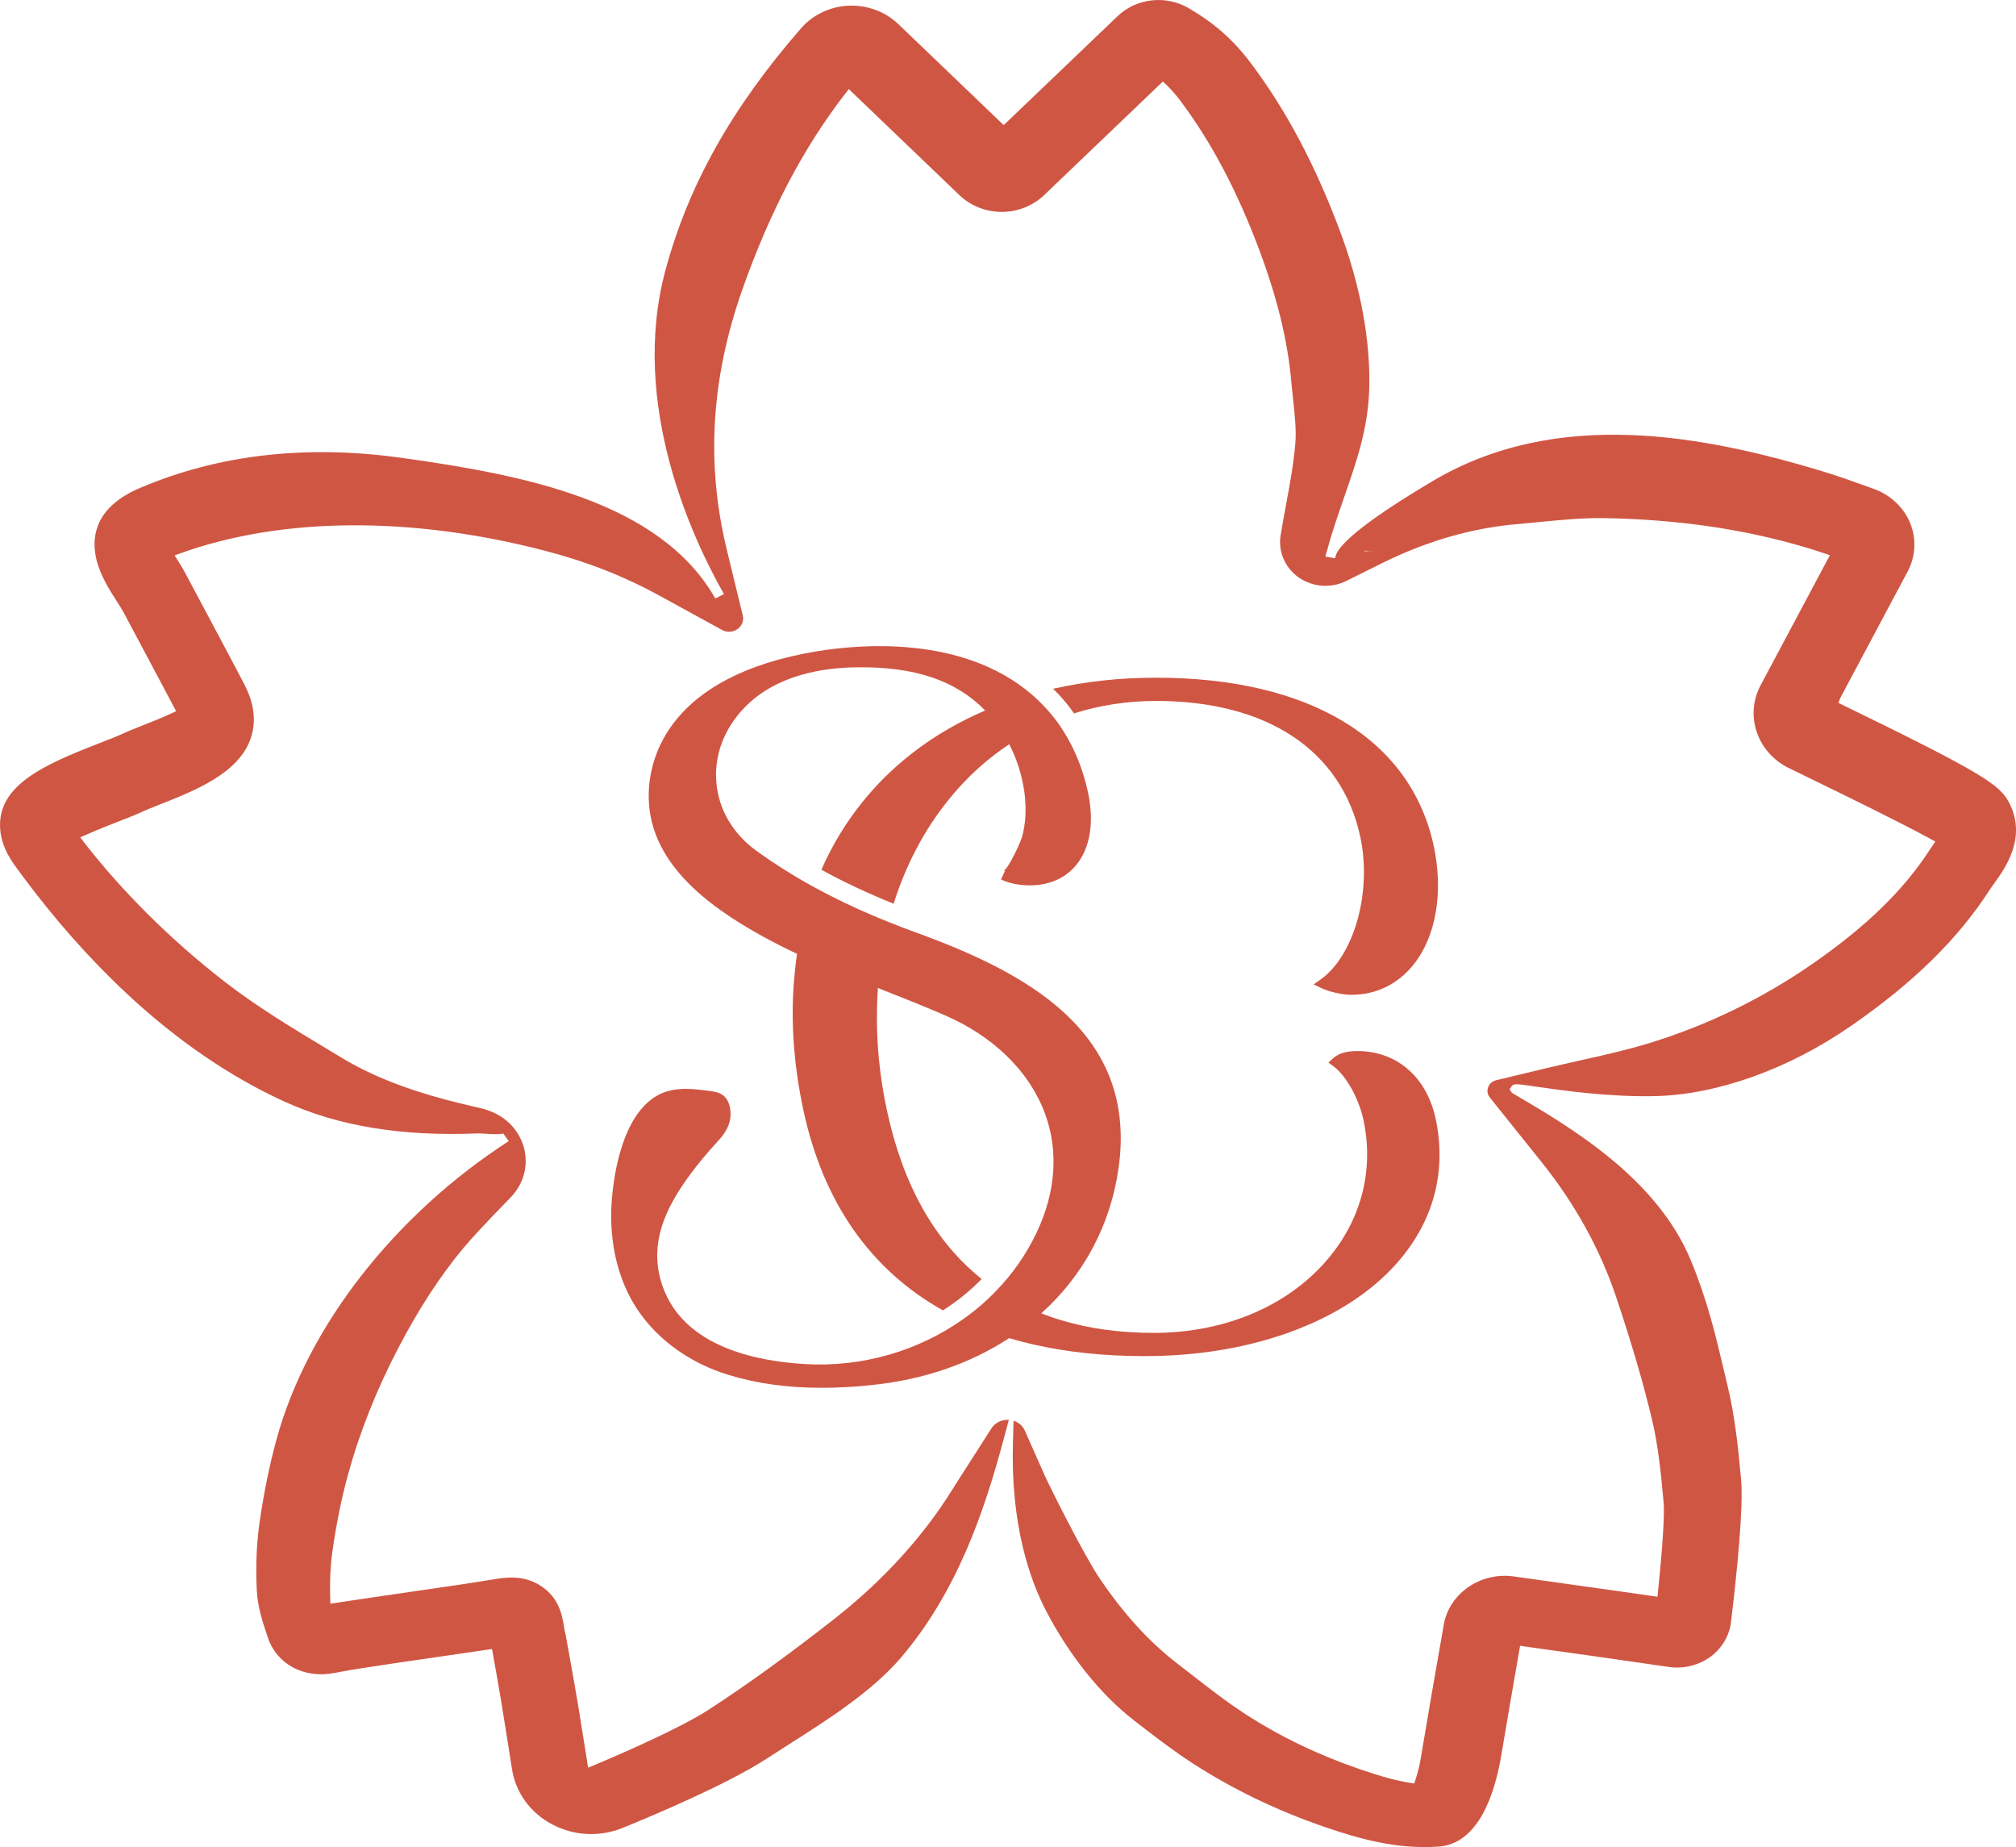
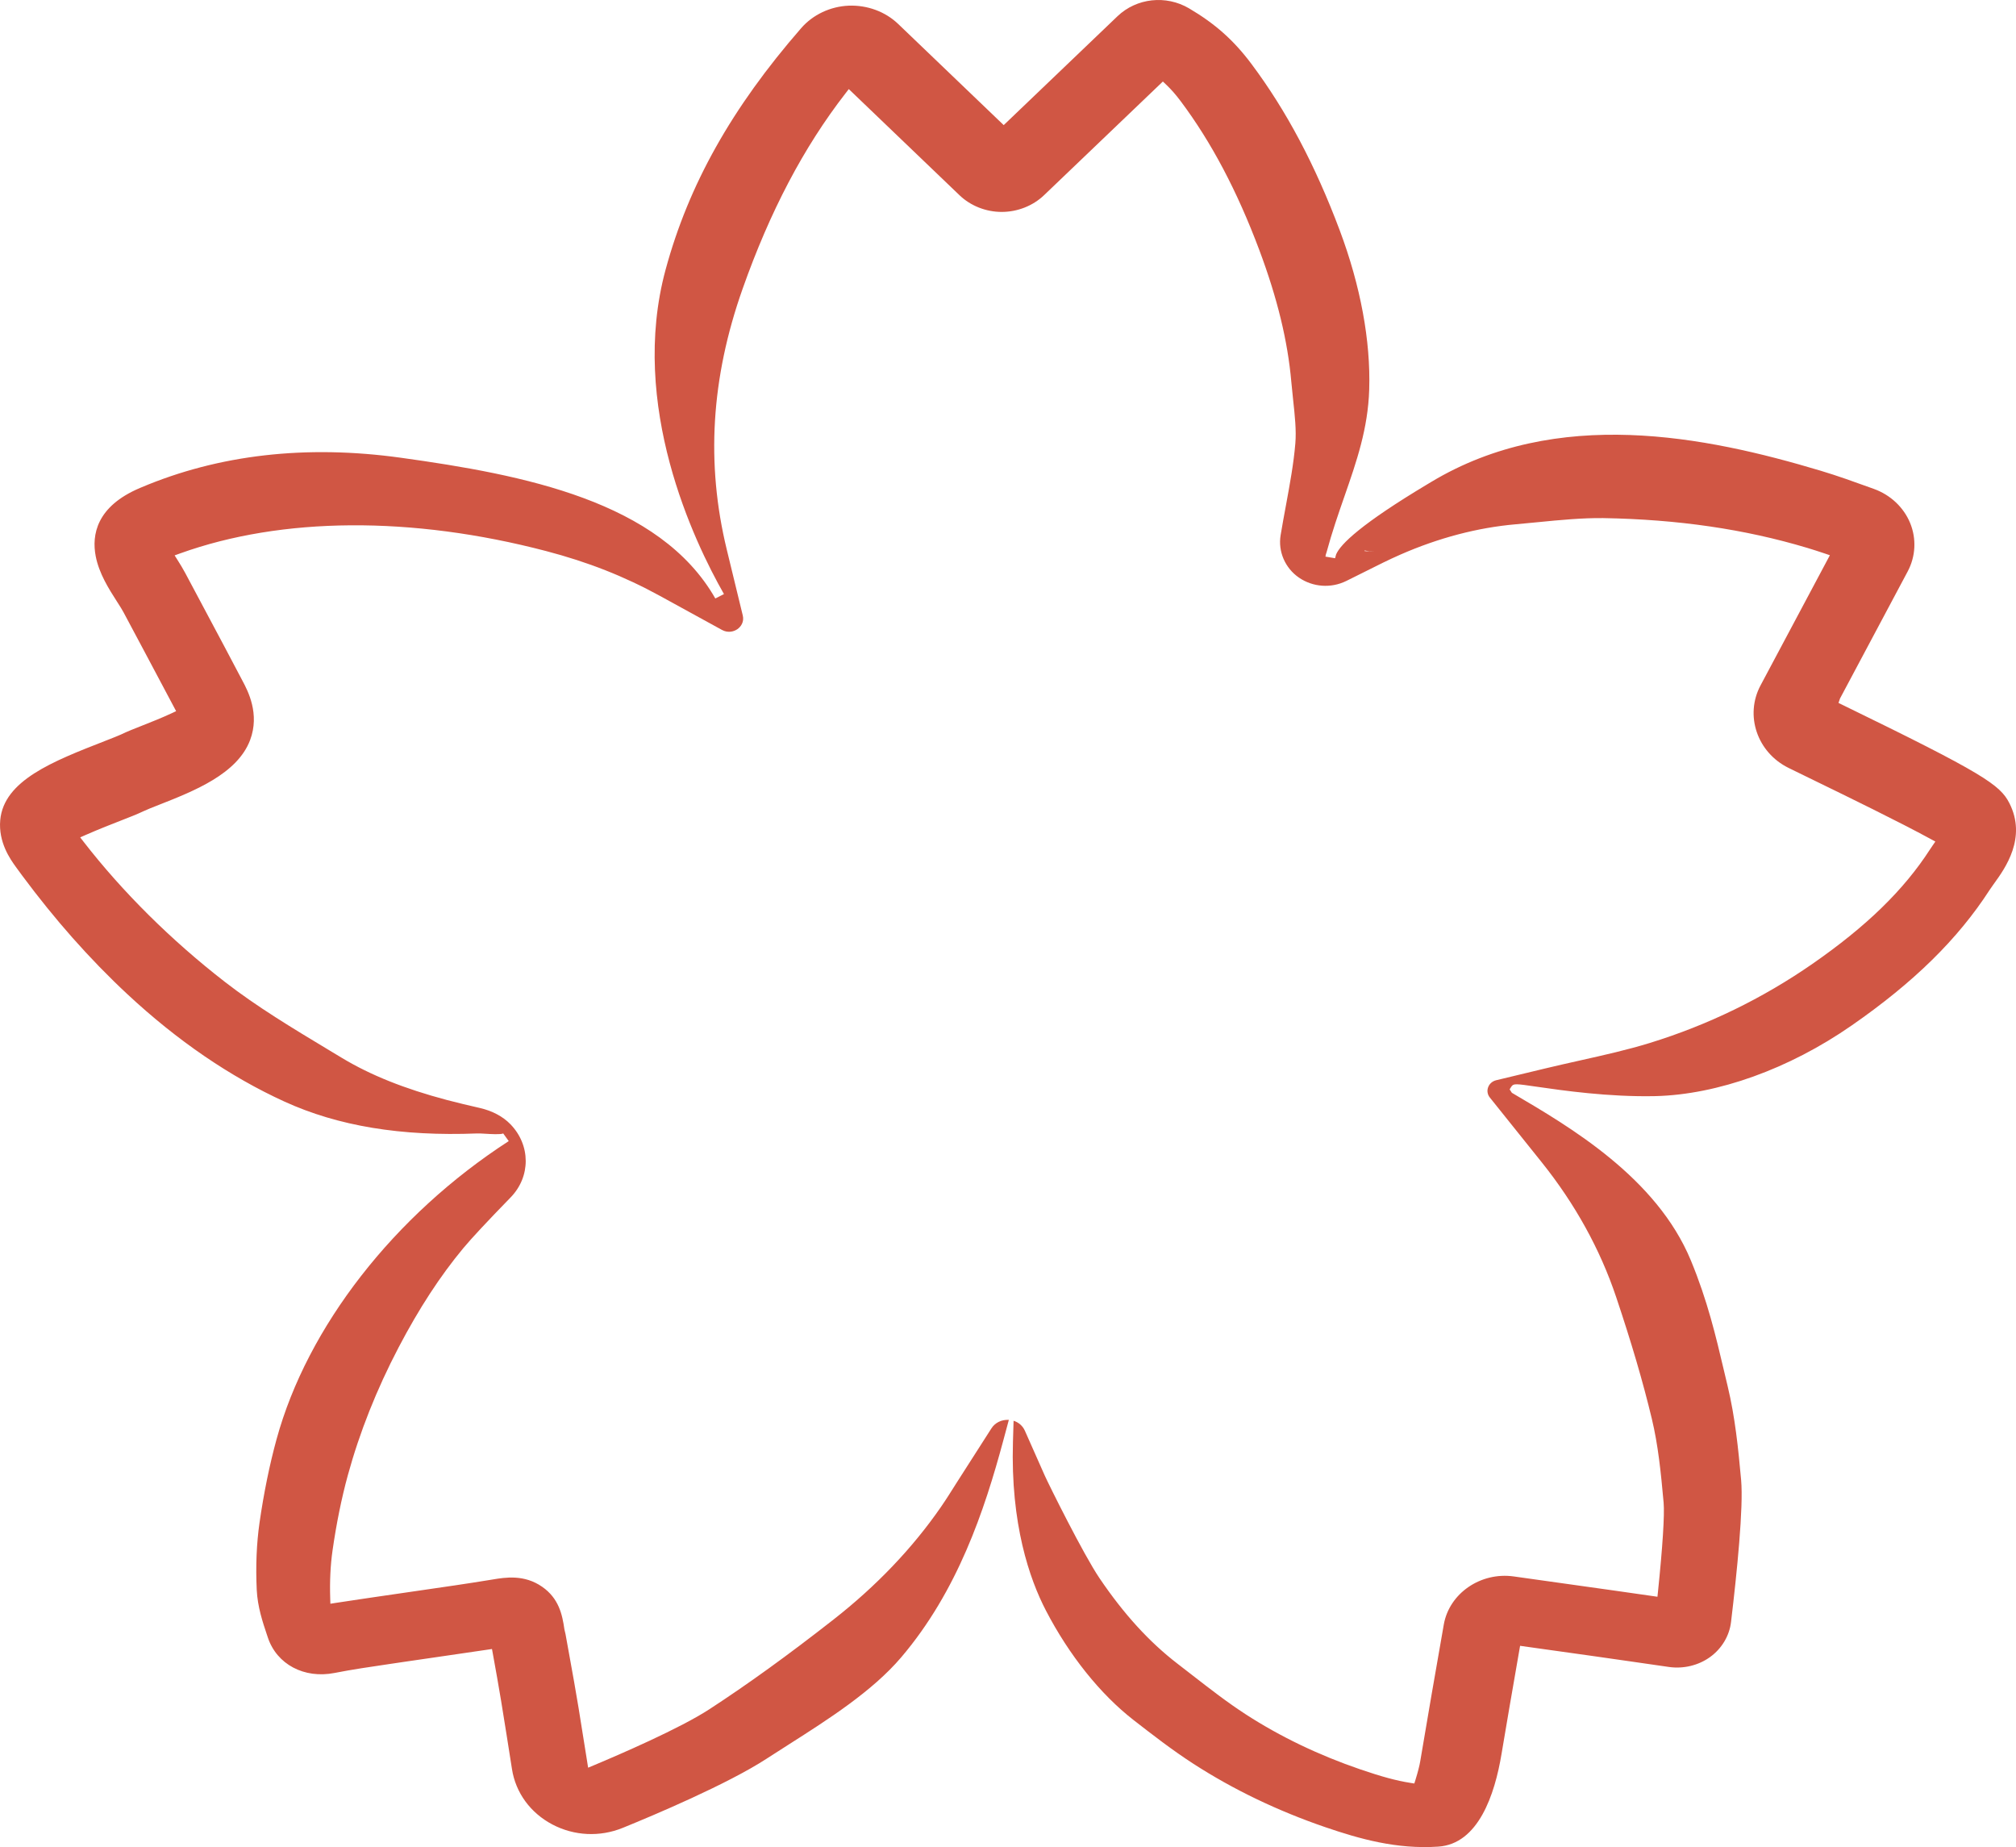
<svg xmlns="http://www.w3.org/2000/svg" id="b" width="546.474mm" height="500.592mm" viewBox="0 0 1549.061 1419">
  <defs>
    <style>.d{fill:#d05644;stroke-width:0px;}</style>
  </defs>
  <g id="c">
    <path class="d" d="M589.187,1351.001c5.508-3.581,11.201-7.203,16.989-10.881,30.009-19.106,64.032-40.758,86.213-66.803,43.397-50.964,64.047-112.83,78.517-166.624l4.271-15.894c-5.553-.278-10.523,2.072-13.395,6.55l-26.909,42.044c-4.124,6.571-7.872,12.529-11.886,18.342-21.835,31.608-49.605,60.705-82.545,86.479-34.87,27.304-66.116,49.873-95.536,69-22.777,14.823-69.467,34.938-88.473,42.899l-4.536,1.898-.722-4.631c-2.187-13.954-4.389-27.742-6.65-41.508-2.15-13.106-4.514-26.191-6.886-39.276l-3.1-17.16c-.221-1.189-.501-2.392-.847-3.63-1.613-11.423-4.308-23.869-17.07-32.755-13.808-9.63-28.352-7.231-37.977-5.639l-1.826.299c-18.02,2.955-36.6,5.632-54.561,8.225l-2.261.327c-10.295,1.481-20.583,2.962-30.878,4.498l-10.84,1.599c-7.136,1.05-13.624,2.009-20.163,3.031l-4.257.667-.133-4.067c-.427-13.266.177-25.642,1.782-36.801,2.96-20.664,6.908-40.097,11.731-57.757,9.043-33.033,22.181-66.114,39.06-98.341,15.627-29.835,31.872-54.754,49.672-76.182,6.164-7.419,18.396-20.539,36.364-38.991,15.546-15.964,15.48-40.146-.147-56.248-5.803-5.972-13.918-10.283-23.47-12.473-8.631-1.989-17.07-3.949-25.429-6.167-32.373-8.566-58.707-19.12-80.505-32.268l-9.36-5.632c-28.809-17.333-55.938-33.659-80.564-52.751-41.129-31.872-78.657-69.069-108.534-107.581l-2.71-3.504,4.161-1.829c10.104-4.45,21.503-8.893,26.379-10.784,7.902-3.087,13.616-5.312,17.866-7.384,2.401-1.168,7.21-3.059,12.306-5.069,26.887-10.589,59.967-23.619,69.835-49.643,7.644-20.212-1.775-37.935-5.803-45.499-9.264-17.695-18.668-35.306-28.065-52.918l-16.017-30.057c-1.797-3.365-3.8-6.633-5.81-9.803l-2.298-3.643,4.198-1.509c78.267-28.166,178.125-28.813,281.151-1.843,32.299,8.462,60.173,19.44,87.73,34.562l47.521,26.066c4.544,2.496,9.087,1.307,11.842-.605,2.762-1.919,5.295-5.687,4.124-10.499l-12.291-50.582c-16.076-66.177-12.107-131.693,12.121-200.276,21.084-59.655,46.925-108.777,79.011-150.16l2.614-3.379,85.086,81.55c8.491,8.142,20.303,12.814,32.41,12.814s23.985-4.672,32.498-12.814l91.338-87.376,2.681,2.552c3.763,3.574,7.261,7.572,11.01,12.571,23.632,31.58,43.39,68.986,60.409,114.36,13.823,36.843,21.872,69.994,24.604,101.351.405,4.526.891,9.073,1.377,13.621,1.318,12.161,2.548,23.549,1.701,33.603-1.282,15.38-4.153,30.933-7.188,47.411-1.473,7.975-2.872,15.533-4.109,23.035-2.106,12.515,3.432,25.329,14.095,32.643,10.685,7.321,24.618,8.329,36.305,2.573,3.984-1.94,7.946-3.928,11.915-5.924l1.819-.911c9.78-4.923,18.882-9.498,28.08-13.523,29.339-12.821,59.068-20.629,88.363-23.202,5.752-.508,11.51-1.078,17.276-1.641,16.709-1.648,33.92-3.303,50.084-3.115,57.397.994,108.615,8.469,156.593,22.847,4.463,1.335,8.955,2.788,13.499,4.325l4.006,1.356-53.288,100.009c-12.261,23.021-2.614,51.444,21.496,63.361,5.597,2.767,12.807,6.271,20.973,10.248l.935.452c22.092,10.763,63.222,30.787,87.479,44.025l3.446,1.877-2.172,3.143c-.692,1.008-1.362,2.002-2.003,2.983-20.126,31.149-48.803,59.057-90.248,87.807-38.36,26.615-80.461,47.085-125.111,60.83-17.092,5.263-34.855,9.233-53.656,13.44-9.191,2.058-17.932,4.019-26.681,6.125l-37.513,9.011c-2.96.709-5.236,2.684-6.245,5.402-1.009,2.726-.53,5.604,1.311,7.905l39.892,49.782c25.62,31.997,44.848,66.824,57.161,103.5,11.864,35.376,20.575,65.078,27.402,93.481,4.838,20.108,6.974,41.119,9.073,64.529.81,9.011-.781,33.978-4.36,68.485l-.39,3.741-3.94-.57c-9.676-1.404-19.353-2.795-29.037-4.158l-23.322-3.275c-18.838-2.635-40.709-5.701-54.12-7.606-25.37-3.567-49.509,12.925-53.744,36.947-4.639,26.233-14.301,82.002-18.145,105.28-.523,3.171-1.819,8.204-3.549,13.808l-.943,3.038-3.306-.521c-10.442-1.648-21.828-4.728-38.066-10.283-32.012-10.951-61.631-25.162-88.032-42.245-14.11-9.122-27.579-19.586-41.844-30.669l-10.84-8.399c-21.607-16.624-41.151-38.053-59.746-65.503-12.482-18.411-39.126-72.205-42.079-78.803l-15.332-34.576c-1.664-3.748-4.787-6.466-8.69-7.676l-.479,16.193c-1.893,63.208,12.747,105.398,25.362,129.663,17.858,34.347,41.77,64.21,67.323,84.081,14.603,11.347,29.575,22.979,45.857,33.513,30.642,19.815,64.82,36.245,101.596,48.83,25.966,8.872,54.65,17.069,86.677,14.893,30.753-2.03,43.405-39.861,48.604-71.239,2.798-16.965,8.881-52.243,13.653-79.575l.604-3.455,55.099,7.724c9.846,1.384,19.684,2.802,29.523,4.227l29.803,4.304c11.157,1.578,22.682-1.203,31.607-7.669,8.947-6.48,14.795-16.27,16.047-26.859,4.573-38.22,9.625-88.162,7.754-109.09-2.209-24.474-4.662-48.413-10.347-72.087l-2.791-11.757c-6.252-26.574-12.718-54.058-25.495-84.887-26.305-63.535-92.774-102.512-136.753-128.307l-.759-.445-1.731-2.649,1.318-2.1c1.76-2.503,3.123-2.301,19.574.083,19.412,2.823,55.386,8.003,91.066,7.21,47.845-1.161,102.753-20.893,150.642-54.128,48.022-33.297,81.802-66.483,106.324-104.424.884-1.37,1.893-2.774,2.931-4.213l.589-.82c8.174-11.312,25.163-34.841,11.532-61.526-7.195-14.086-19.854-22.722-127.96-75.334l-3.314-1.613,1.156-3.407,51.991-97.583c6.164-11.57,6.849-25.141,1.893-37.232-4.949-12.035-15.082-21.582-27.807-26.177l-2.6-.939c-12.468-4.505-25.303-9.143-38.456-13.085-88.496-26.504-202.457-49.469-299.149,8.663l-2.518,1.509c-51.461,30.787-67.257,46.354-70.557,54.197-.265.959-.523,1.919-.773,2.892l-7.408-1.245c.125-1.092.42-2.225.869-3.386,4.198-15.512,9.073-29.529,13.801-43.107,9.257-26.608,18.006-51.743,18.955-81.8,1.186-37.385-6.65-79.721-22.675-122.432-18.815-50.151-41.004-91.951-67.824-127.8-13.557-18.119-27.888-30.877-47.919-42.669-17.718-10.429-40.304-7.947-54.944,6.007l-87.479,83.691-81.043-77.67c-9.971-9.574-23.794-14.608-38.007-14.1-14.22.605-27.564,6.918-36.615,17.319-53.302,61.22-86.389,120.138-104.115,185.411-28.315,104.265,21.805,208.918,44.76,249.196.022.042.044.083.066.118l-6.642,3.379c-42.631-74.764-147.093-95.01-241.664-108.116-72.788-10.102-139.92-2.399-199.57,22.861l-.803.341c-33.699,14.219-37.138,36.308-34.081,52.334,2.555,13.405,10.199,25.343,16.341,34.938l.766,1.189c1.598,2.496,3.122,4.881,4.293,7.078l15.531,29.132c7.74,14.49,15.48,28.993,23.19,43.629l1.686,3.191-3.38,1.585c-7.6,3.553-16.798,7.175-21.739,9.122-6.922,2.726-12.585,4.957-17.299,7.252-1.649.786-7.055,2.906-11.657,4.707l-.722.285c-39.907,15.574-77.582,30.273-80.351,60.726-1.532,17.125,7.791,30.106,11.768,35.654,1.708,2.364,3.432,4.714,5.17,7.064,12.482,16.798,25.406,32.783,38.419,47.495,13.705,15.491,27.947,30.141,42.344,43.539,38.301,35.675,78.907,63.431,120.677,82.502,41.151,18.786,89.63,26.817,148.183,24.481,1.495-.042,3.756.076,6.355.236,3.52.222,11.783.73,13.558-.243l4.249,5.882c-.015.007-.022.014-.029.021-88.017,56.958-154.714,142.602-178.398,229.109-5.391,19.69-9.787,41.251-13.071,64.098-2.276,15.859-2.99,33.186-2.136,51.5.626,13.05,4.603,24.919,7.806,34.451l.759,2.26c6.849,20.532,27.873,31.712,51.144,27.172,13.705-2.684,27.549-4.714,42.204-6.869l11.179-1.655c9.949-1.488,19.913-2.92,29.877-4.353,11.201-1.613,22.63-3.261,34.104-4.992l3.682-.549.633,3.463c2.202,12.119,4.389,24.244,6.385,36.398,2.85,17.361,5.582,34.729,8.351,52.424,2.835,18.126,14.147,33.617,31.033,42.516,16.724,8.809,36.409,9.769,54.024,2.628,23.175-9.421,80.358-33.478,110.75-53.252ZM1048.58,422.89l3.734.702,3.719.097h-3.218l3.159.598-3.189-.598-4.293-.355.088-.445Z" />
-     <path class="d" d="M551.676,876.614c5.473-5.903,11.446-14.182,9.214-25.7-2.302-11.302-10.005-12.165-17.492-13.03l-2.088-.288c-12.021-1.511-25.842-2.519-37.649,4.824-24.547,15.332-31.529,55.789-33.473,78.464-1.728,20.732.576,41.104,6.766,58.956,3.383,9.935,7.99,19.149,13.677,27.427,15.55,22.676,40.025,40.025,68.819,48.879,21.668,6.694,45.424,10.005,71.986,10.005,12.095,0,24.835-.647,38.225-2.087,40.239-4.103,76.232-16.7,105.747-36.065,5.975,1.8,12.095,3.384,18.429,4.823,25.986,5.975,54.637,8.998,85.735,8.998,85.377,0,159.379-28.578,197.962-76.378,25.051-30.954,33.833-67.666,25.556-106.18-6.91-31.962-29.946-51.83-60.109-51.83-8.71,0-14.541,1.8-19.004,5.903l-3.239,3.023,3.599,2.592c9.645,6.91,19.652,24.547,23.251,41.104,8.063,37.36-.865,74.506-25.195,104.596-30.378,37.721-79.978,59.317-135.909,59.317-25.844,0-49.455-3.24-70.835-9.647-5.327-1.583-10.51-3.383-15.478-5.399,31.963-28.795,53.055-67.163,59.319-111.579,14.756-104.236-70.331-149.947-155.491-180.901-7.271-2.592-14.325-5.328-21.236-8.135-20.589-8.206-39.52-17.132-57.086-26.707-15.981-8.71-30.737-18.069-44.487-28.003-17.997-13.029-28.939-31.602-30.738-52.262-1.872-20.948,5.831-41.463,21.74-57.876,24.188-24.979,60.109-30.522,86.023-30.81,44.561-.649,76.306,10.077,98.765,33.186-4.751,2.015-9.429,4.175-14.037,6.479-31.529,15.692-58.668,37.072-80.12,63.636-12.814,15.91-23.468,33.402-31.675,52.19,17.062,9.43,35.491,18.069,55.501,26.131,9.287-29.514,23.396-56.581,42.257-79.905,10.438-12.958,22.028-24.331,34.698-34.122,3.816-2.951,7.845-5.83,11.877-8.494,11.735,22.891,15.765,49.886,9.863,71.122-1.369,4.679-10.511,24.62-14.255,26.131.218-.072.648-.144,1.153.072l-1.583,3.311-1.511,3.239c6.19,2.952,13.821,4.536,22.027,4.536,15.19,0,27.643-5.543,35.993-15.909,10.584-13.102,13.679-32.754,8.854-55.43-4.534-21.164-13.1-40.168-24.835-55.789-1.8-2.375-3.671-4.607-5.615-6.839-4.102-4.678-8.494-8.998-13.028-12.885-52.983-45.28-131.591-38.44-164.85-32.969-114.53,19.004-128.495,82.28-129.215,108.627-.937,35.777,19.652,67.091,63.06,95.669,16.269,10.726,33.403,19.868,50.895,28.147-.721,4.967-1.369,10.006-1.8,15.117-3.383,33.114-1.153,68.459,6.694,105.101,15.262,70.834,51.614,122.521,107.189,153.691,10.868-6.911,20.875-14.973,29.802-24.115-35.777-28.578-60.396-71.914-72.707-129-5.83-26.923-8.35-53.558-7.703-79.329.074-5.111.288-10.222.649-15.261,1.511.649,2.951,1.223,4.464,1.8,15.332,6.047,31.099,12.309,46.431,18.932,37.649,16.197,65.076,42.905,77.241,75.082,10.87,28.939,8.71,60.756-6.19,92.142-7.775,16.413-18.141,31.242-30.524,44.128-8.134,8.566-17.204,16.341-26.995,23.107-33.905,23.684-76.376,36.281-120.217,33.762-39.665-2.303-90.558-13.894-108.052-55.717-14.974-35.634,2.376-66.515,19.22-89.407,6.192-8.494,13.318-17.061,21.74-26.202Z" />
-     <path class="d" d="M1014.404,752.725l-5.039,3.527,5.543,2.663c6.766,3.167,16.125,5.327,23.324,5.327,19.077,0,35.633-7.99,47.728-22.963,17.492-21.668,23.323-55.861,15.692-91.422-17.708-82.137-95.454-129.216-213.296-129.216-27.858,0-54.348,2.88-79.185,8.495,2.52,2.375,4.896,4.895,7.199,7.558,3.169,3.599,6.192,7.415,8.854,11.374,19.94-6.334,41.178-9.574,63.132-9.574,85.377,0,142.533,38.009,156.858,104.308,9.143,42.328-4.678,91.639-30.81,109.923Z" />
  </g>
</svg>